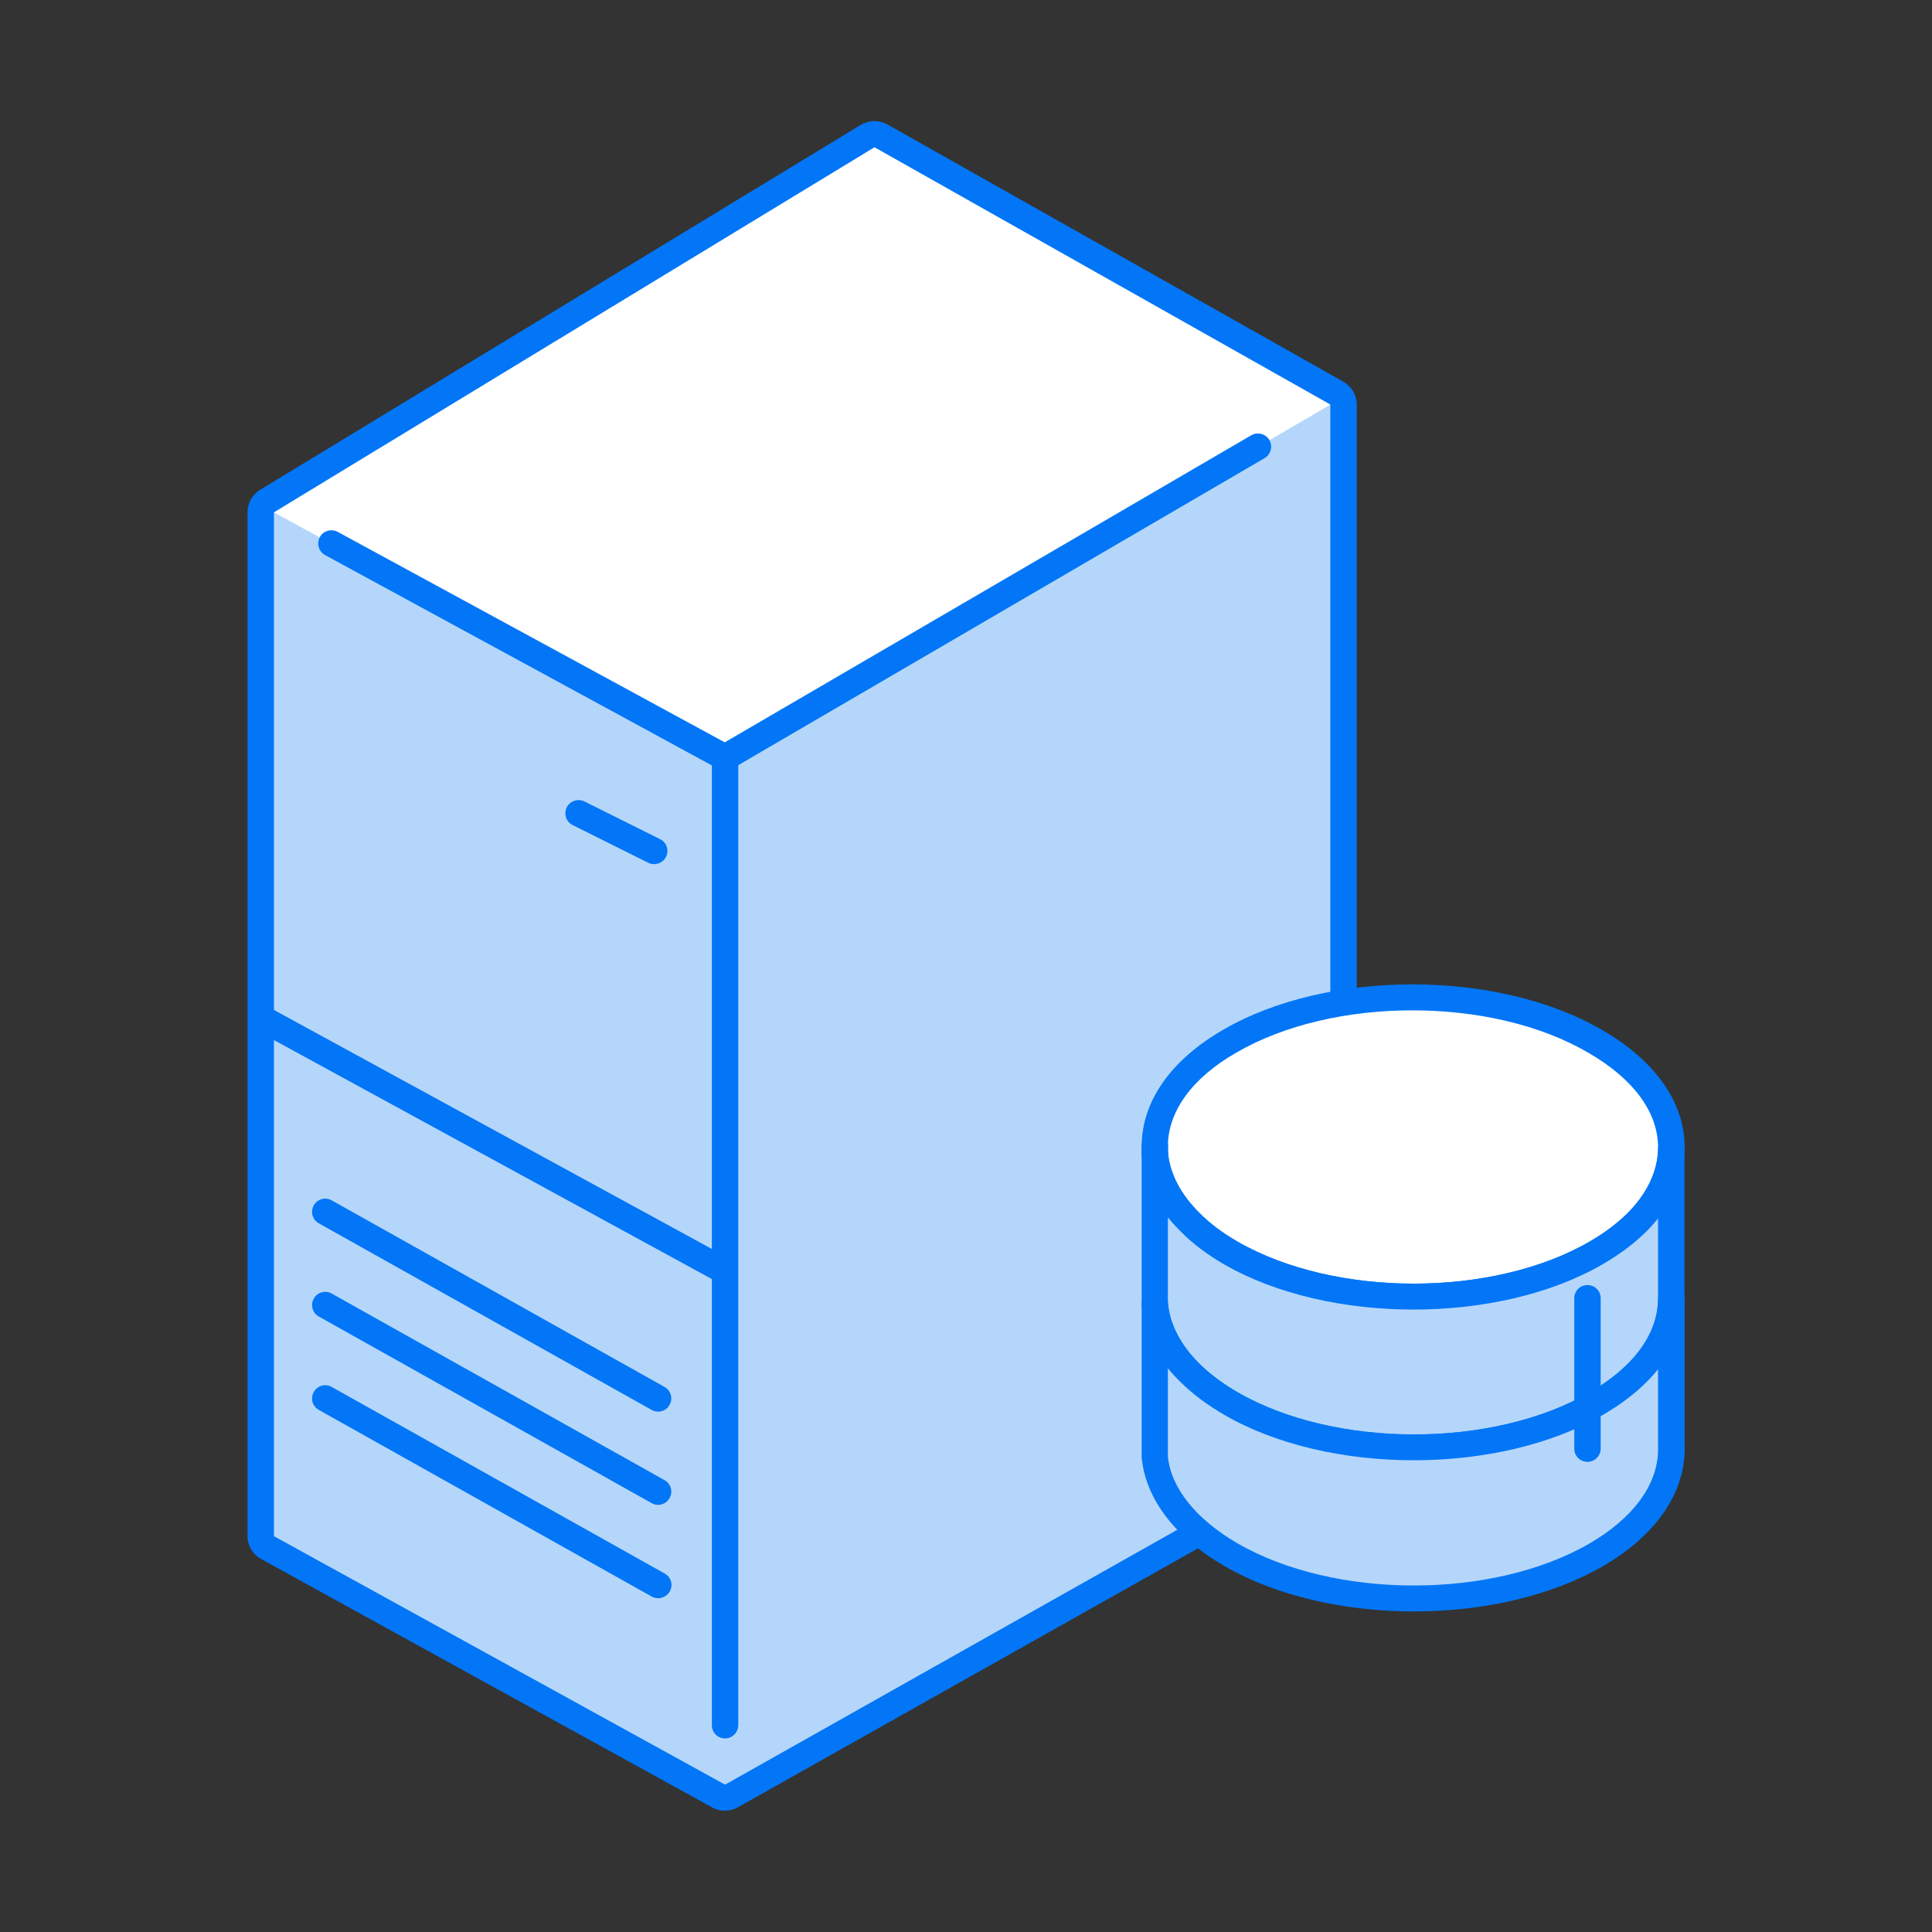
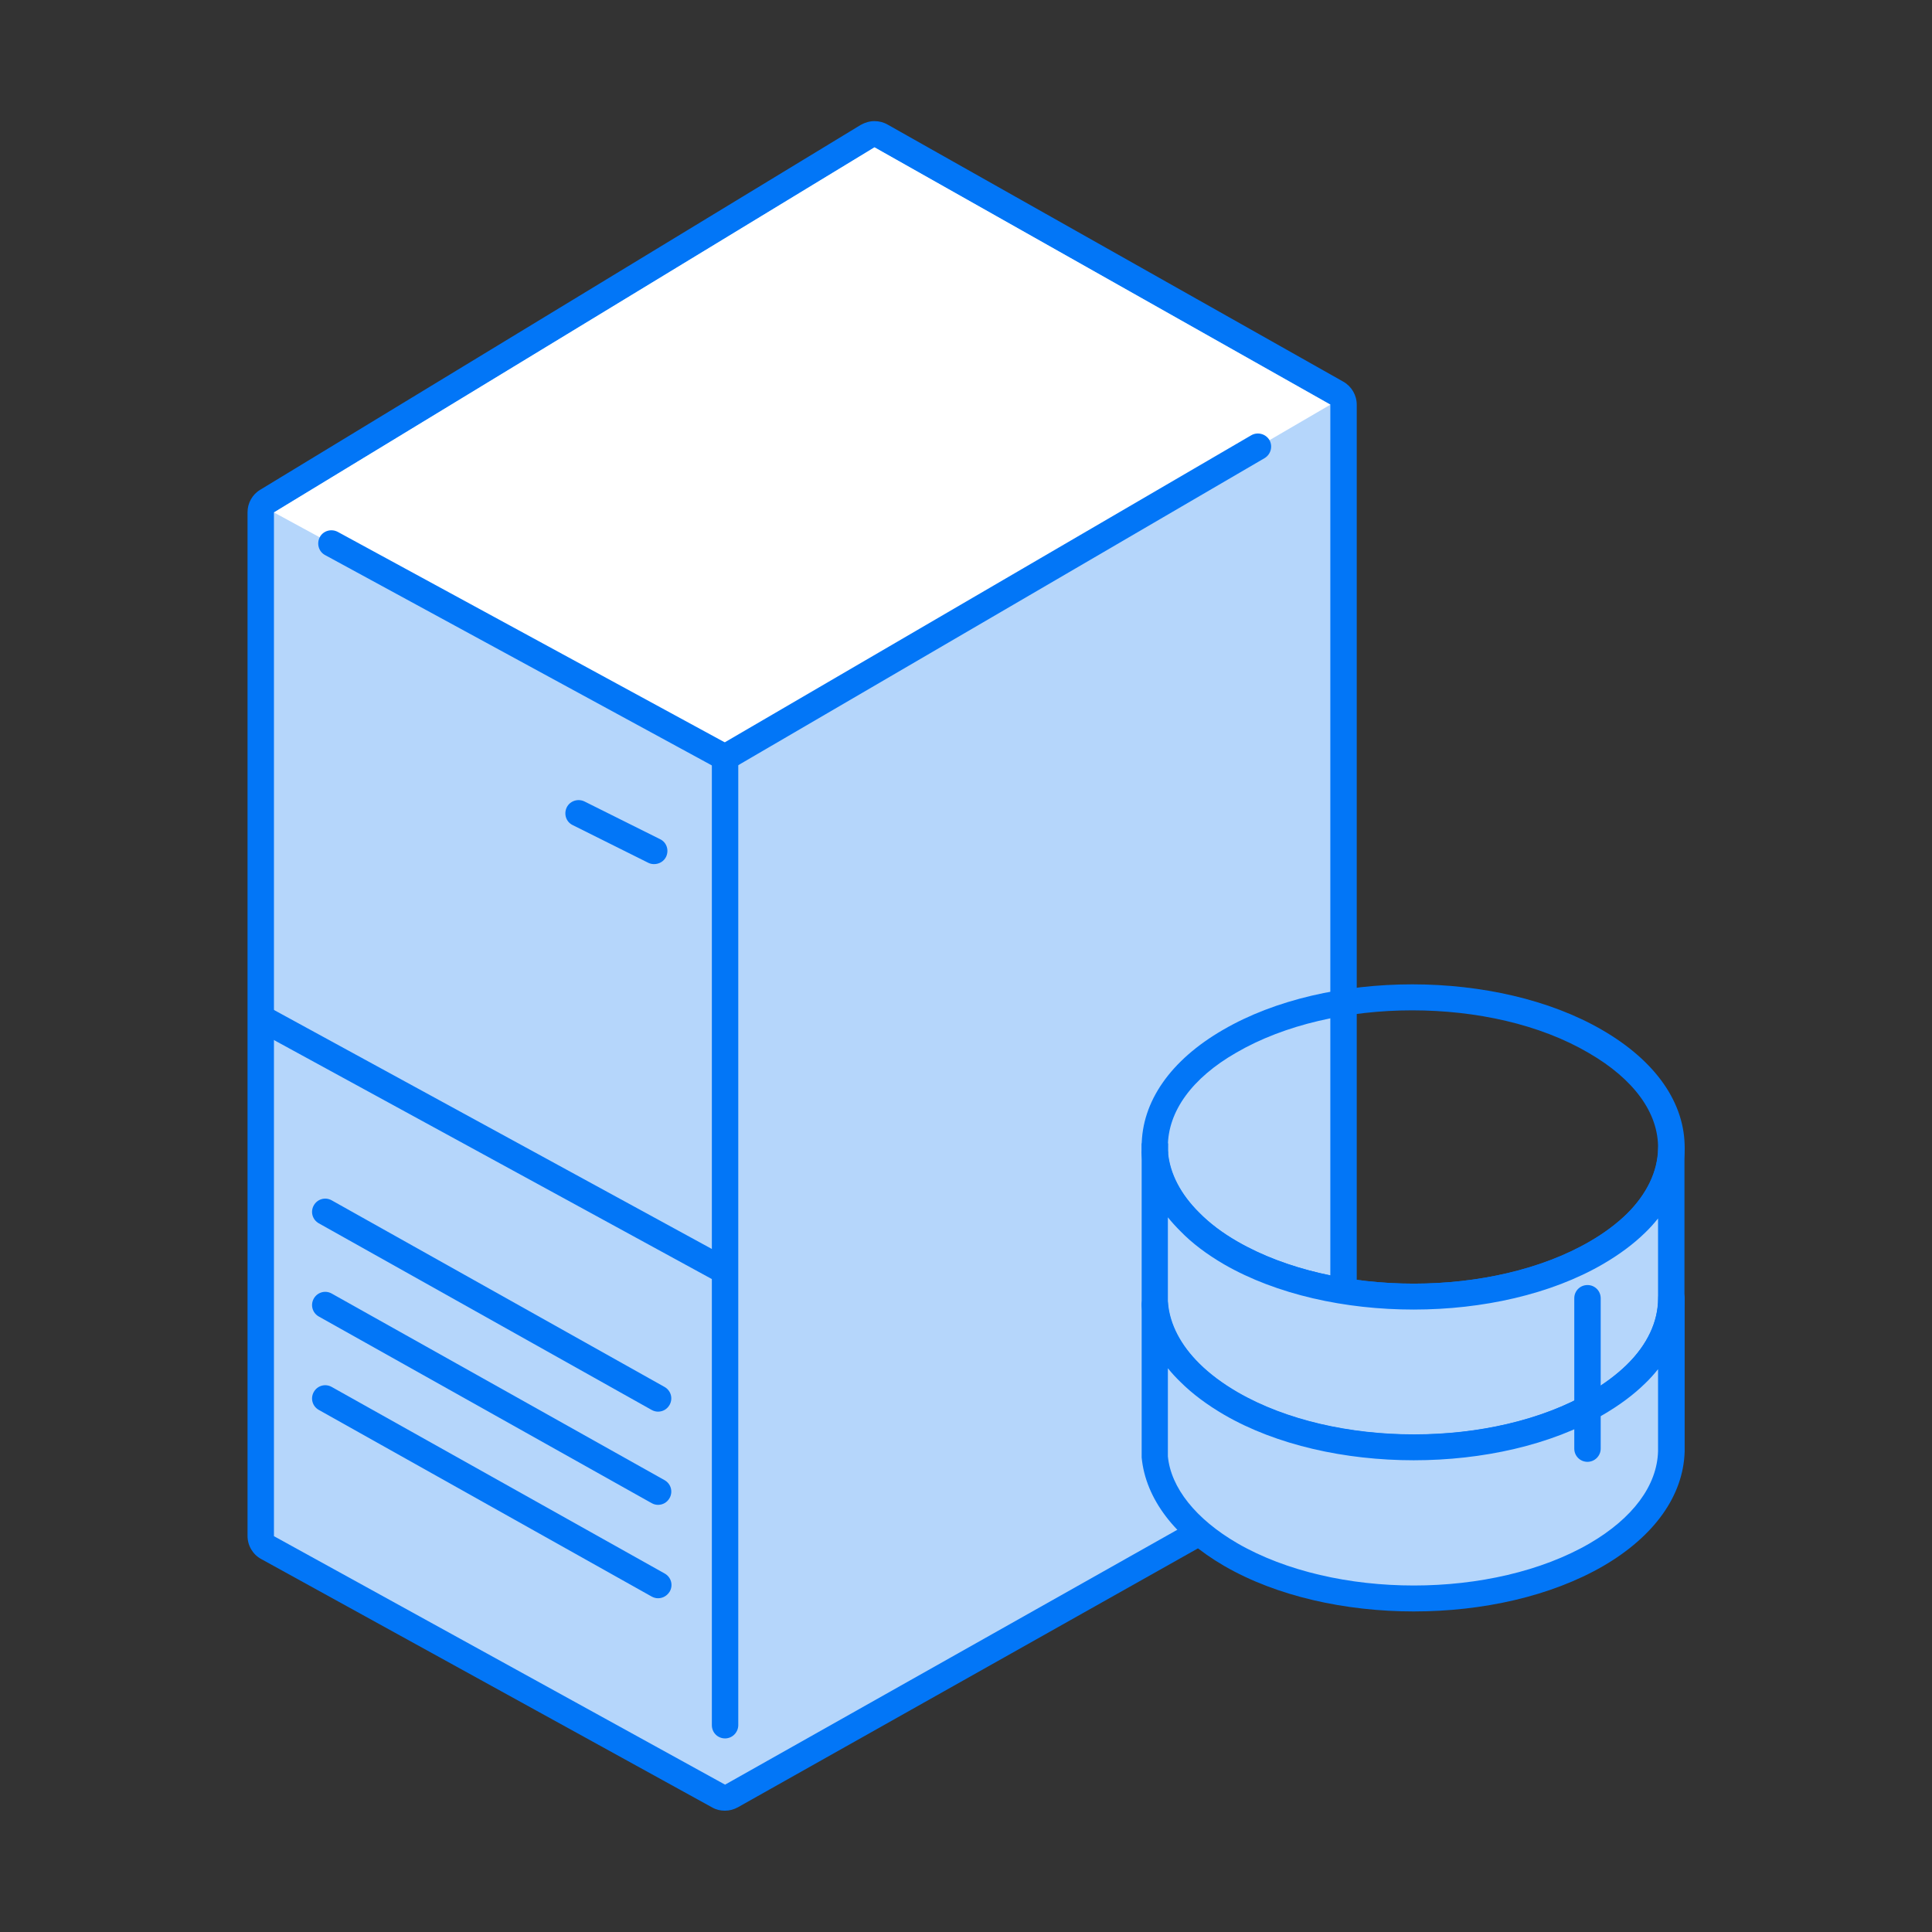
<svg xmlns="http://www.w3.org/2000/svg" t="1741926264137" class="icon" viewBox="0 0 1024 1024" version="1.1" p-id="21160" width="200" height="200">
  <rect x="0" y="0" width="1024" height="1024" fill="#333333" stroke="none" />
  <path d="M384.3 952.9c-1.2 0-2.3-0.3-3.4-0.9L141.8 820.3c-2.2-1.2-3.6-3.6-3.6-6.1V271.6c0-2.4 1.3-4.7 3.4-6L459.9 72.2c1.1-0.7 2.4-1 3.6-1 1.2 0 2.4 0.3 3.4 0.9l241.6 136.3c2.2 1.2 3.6 3.6 3.6 6.1v550.7c0 2.5-1.4 4.8-3.6 6.1L387.7 952c-1.1 0.6-2.3 0.9-3.4 0.9z" fill="#B5D6FB" p-id="21161" />
  <path d="M463.5 78.1l241.6 136.3v550.7L384.3 945.9 145.2 814.2V271.6L463.5 78.1m0-13.9c-2.5 0-5 0.7-7.3 2L137.9 259.6c-4.2 2.5-6.7 7.1-6.7 11.9v542.6c0 5.1 2.8 9.8 7.2 12.2L377.5 958c2.1 1.2 4.4 1.7 6.7 1.7 2.4 0 4.7-0.6 6.9-1.8L712 777.3c4.4-2.5 7.1-7.1 7.1-12.2V214.5c0-5-2.7-9.7-7.1-12.2L470.4 66c-2.1-1.2-4.5-1.8-6.9-1.8z" fill="#0276F7" p-id="21162" />
  <path d="M463.5 78.1L145.2 271.6l239.1 130 320.8-187.1z" fill="#FFFFFF" p-id="21163" />
  <path d="M384.3 914.5V401.6" fill="#B5D6FB" p-id="21164" />
  <path d="M384.3 921.4c-3.9 0-7-3.1-7-7V401.6c0-3.9 3.1-7 7-7s7 3.1 7 7v512.9c-0.1 3.8-3.2 6.9-7 6.9z" fill="#0276F7" p-id="21165" />
  <path d="M666.7 236.9L384.3 401.6" fill="#B5D6FB" p-id="21166" />
  <path d="M384.3 408.5c-2.4 0-4.7-1.2-6-3.5-1.9-3.3-0.8-7.6 2.5-9.6l282.4-164.7c3.3-1.9 7.6-0.8 9.6 2.5 1.9 3.3 0.8 7.6-2.5 9.6L387.8 407.6c-1.1 0.6-2.3 0.9-3.5 0.9z" fill="#0276F7" p-id="21167" />
  <path d="M175.6 288.1l208.7 113.5" fill="#B5D6FB" p-id="21168" />
  <path d="M384.3 408.5c-1.1 0-2.3-0.3-3.3-0.8L172.3 294.2c-3.4-1.8-4.6-6.1-2.8-9.5 1.8-3.4 6.1-4.6 9.5-2.8l208.7 113.5c3.4 1.8 4.6 6.1 2.8 9.5-1.4 2.3-3.8 3.6-6.2 3.6z" fill="#0276F7" p-id="21169" />
  <path d="M172.4 741.2l176.4 98.9" fill="#B5D6FB" p-id="21170" />
  <path d="M348.8 847.1c-1.2 0-2.3-0.3-3.4-0.9L169 747.3c-3.4-1.9-4.6-6.1-2.7-9.5 1.9-3.4 6.1-4.6 9.5-2.7L352.3 834c3.4 1.9 4.6 6.1 2.7 9.5-1.4 2.3-3.7 3.6-6.2 3.6z" fill="#0276F7" p-id="21171" />
-   <path d="M172.4 691.7l176.4 98.9" fill="#B5D6FB" p-id="21172" />
  <path d="M348.8 797.6c-1.2 0-2.3-0.3-3.4-0.9L169 697.8c-3.4-1.9-4.6-6.1-2.7-9.5 1.9-3.4 6.1-4.6 9.5-2.7l176.4 98.9c3.4 1.9 4.6 6.1 2.7 9.5-1.3 2.3-3.6 3.6-6.1 3.6z" fill="#0276F7" p-id="21173" />
  <path d="M172.4 642.3l176.4 98.9" fill="#B5D6FB" p-id="21174" />
  <path d="M348.8 748.2c-1.2 0-2.3-0.3-3.4-0.9L169 648.4c-3.4-1.9-4.6-6.1-2.7-9.5 1.9-3.4 6.1-4.6 9.5-2.7l176.4 98.9c3.4 1.9 4.6 6.1 2.7 9.5-1.3 2.3-3.6 3.6-6.1 3.6z" fill="#0276F7" p-id="21175" />
  <path d="M137 538.8l247.3 134.9" fill="#B5D6FB" p-id="21176" />
  <path d="M133.644 544.944l6.707-12.289 247.276 134.963-6.707 12.289z" fill="#0276F7" p-id="21177" />
-   <path d="M306.6 431l40.1 20" fill="#B5D6FB" p-id="21178" />
  <path d="M346.7 458c-1.1 0-2.1-0.2-3.1-0.7l-40.1-20c-3.5-1.7-4.8-5.9-3.1-9.4 1.7-3.4 5.9-4.8 9.4-3.1l40.1 20c3.5 1.7 4.8 5.9 3.1 9.4-1.2 2.4-3.7 3.8-6.3 3.8z" fill="#0276F7" p-id="21179" />
-   <path d="M885.8 608.6c-0.1 13.7-6.3 27.4-18.6 39.5-5.7 5.6-12.7 10.9-21.1 15.8-53.4 31-140.1 31-193.7 0.1-8.7-5-16.1-10.6-21.8-16.5-11.3-11.2-17.5-23.6-18.6-36.2v-3.8c0-20.3 13.1-40.5 39.7-55.9 53.4-31 140.1-31 193.7 0 27.1 15.8 40.7 36.5 40.4 57z" fill="#FFFFFF" p-id="21180" />
  <path d="M749.2 694.1c-36.3 0-72.6-8-100.3-23.9-9.3-5.4-17.1-11.3-23.3-17.7-12.1-12-19.2-26-20.5-40.4v-4.4c0-23.8 15.3-45.8 43.2-61.9 55.2-32.1 145.2-32.1 200.7 0 28.6 16.5 44.2 38.9 43.9 63-0.2 15.9-7.3 31.2-20.6 44.4-6.3 6.2-13.9 11.8-22.5 16.8-27.8 16-64.2 24.1-100.6 24.1z m-0.7-158.6c-33.8 0-67.6 7.5-93.2 22.4-23.4 13.4-36.3 31.1-36.3 49.8v3.8c1 10.5 6.7 21.5 16.5 31.2 5.4 5.5 12.2 10.7 20.4 15.4 51.6 29.7 135.4 29.7 186.7-0.1 7.6-4.4 14.3-9.4 19.7-14.7 10.6-10.5 16.3-22.5 16.5-34.6 0.3-18.8-12.8-36.8-36.9-50.7-25.8-15.1-59.6-22.5-93.4-22.5z" fill="#0276F7" p-id="21181" />
  <path d="M605.1 606h14v5.4h-14zM841.4 796.3c-3.9 0-7-3.1-7-7v-4.6c0-3.9 3.1-7 7-7s7 3.1 7 7v4.6c0 3.9-3.2 7-7 7z" fill="#0276F7" p-id="21182" />
  <path d="M885.8 608.6v79.5c0 13.8-6.1 27.8-18.6 40.1-5.7 5.6-12.7 10.9-21.1 15.8-53.4 31-140.1 31-193.7 0-8.7-5-15.9-10.5-21.8-16.3-11.3-11.2-17.5-23.6-18.6-36.2v-80c1.1 12.6 7.3 25 18.6 36.2 5.7 5.9 13.1 11.5 21.8 16.5 53.6 30.8 140.4 30.8 193.7-0.3 8.4-4.9 15.4-10.2 21.1-15.8 12.3-12.1 18.5-25.8 18.6-39.5z" fill="#B5D6FB" p-id="21183" />
  <path d="M749.4 774.1c-36.3 0-72.7-8-100.5-24.1-9.1-5.3-17-11.2-23.2-17.4-12.2-12-19.3-26-20.6-40.5v-80.6c0-3.7 2.9-6.8 6.7-7 3.3-0.3 6.9 2.6 7.3 6.4 1 11.1 6.7 22.1 16.5 31.8 5.4 5.5 12.2 10.7 20.4 15.4 51.6 29.7 135.4 29.7 186.7-0.1 7.6-4.4 14.3-9.4 19.7-14.7 10.6-10.5 16.3-22.5 16.5-34.6 0-3.8 3.2-6.9 7-6.9s6.9 3.1 6.9 7v79.5c0 16.1-7.1 31.7-20.6 45.1-6.3 6.2-13.9 11.8-22.5 16.8-27.7 15.8-64 23.9-100.3 23.9zM619 645.2v46.3c1 10.5 6.7 21.5 16.5 31.2 5.4 5.4 12.3 10.6 20.4 15.3 51.6 29.8 135.4 29.8 186.7 0 7.6-4.4 14.3-9.4 19.7-14.7 10.8-10.6 16.5-22.8 16.5-35.1v-42.4c-2 2.5-4.2 5-6.7 7.4-6.3 6.2-13.9 11.8-22.5 16.8-55.2 32.1-145.2 32.1-200.7 0.2-9.3-5.4-17.1-11.3-23.3-17.7-2.4-2.4-4.6-4.8-6.6-7.3z" fill="#0276F7" p-id="21184" />
  <path d="M885.8 688.1v81.3c-0.6 19.8-13.8 39.5-39.7 54.6-53.4 31-140.1 31-193.7 0-25-14.5-38.5-33.1-40.4-52.1v-80.4c1.1 12.6 7.3 25 18.6 36.2 5.9 5.9 13.1 11.3 21.8 16.3 53.6 31 140.4 31 193.7 0 8.4-4.9 15.4-10.2 21.1-15.8 12.4-12.3 18.6-26.3 18.6-40.1z" fill="#B5D6FB" p-id="21185" />
  <path d="M749.4 854.1c-36.3 0-72.7-8-100.5-24.1-26.2-15.2-41.7-35.6-43.8-57.5v-81.1c0-3.7 2.9-6.8 6.7-7 3.3-0.2 6.9 2.6 7.3 6.4 1 11.1 6.7 22.1 16.5 31.8 5.4 5.4 12.3 10.6 20.4 15.3 51.6 29.8 135.4 29.8 186.7 0 7.6-4.4 14.3-9.4 19.7-14.7 10.8-10.6 16.5-22.8 16.5-35.1 0-3.9 3.1-7 7-7s7 3.1 7 7v81.3c-0.7 23.3-16 44.8-43.1 60.6-27.8 16.1-64.1 24.1-100.4 24.1zM619 725.2v46.7c1.6 16.6 14.7 33.2 36.9 46.1 51.6 29.8 135.4 29.8 186.7 0 22.8-13.3 35.7-30.6 36.2-48.8v-43.5c-2 2.5-4.2 5-6.7 7.4-6.3 6.2-13.9 11.8-22.5 16.8-55.2 32.1-145.3 32.1-200.7 0-9.1-5.3-17-11.2-23.2-17.4-2.4-2.3-4.7-4.8-6.7-7.3z" fill="#0276F7" p-id="21186" />
  <path d="M841.4 774.8c-3.9 0-7-3.1-7-7v-79.7c0-3.9 3.1-7 7-7s7 3.1 7 7v79.7c0 3.9-3.2 7-7 7z" fill="#0276F7" p-id="21187" />
</svg>